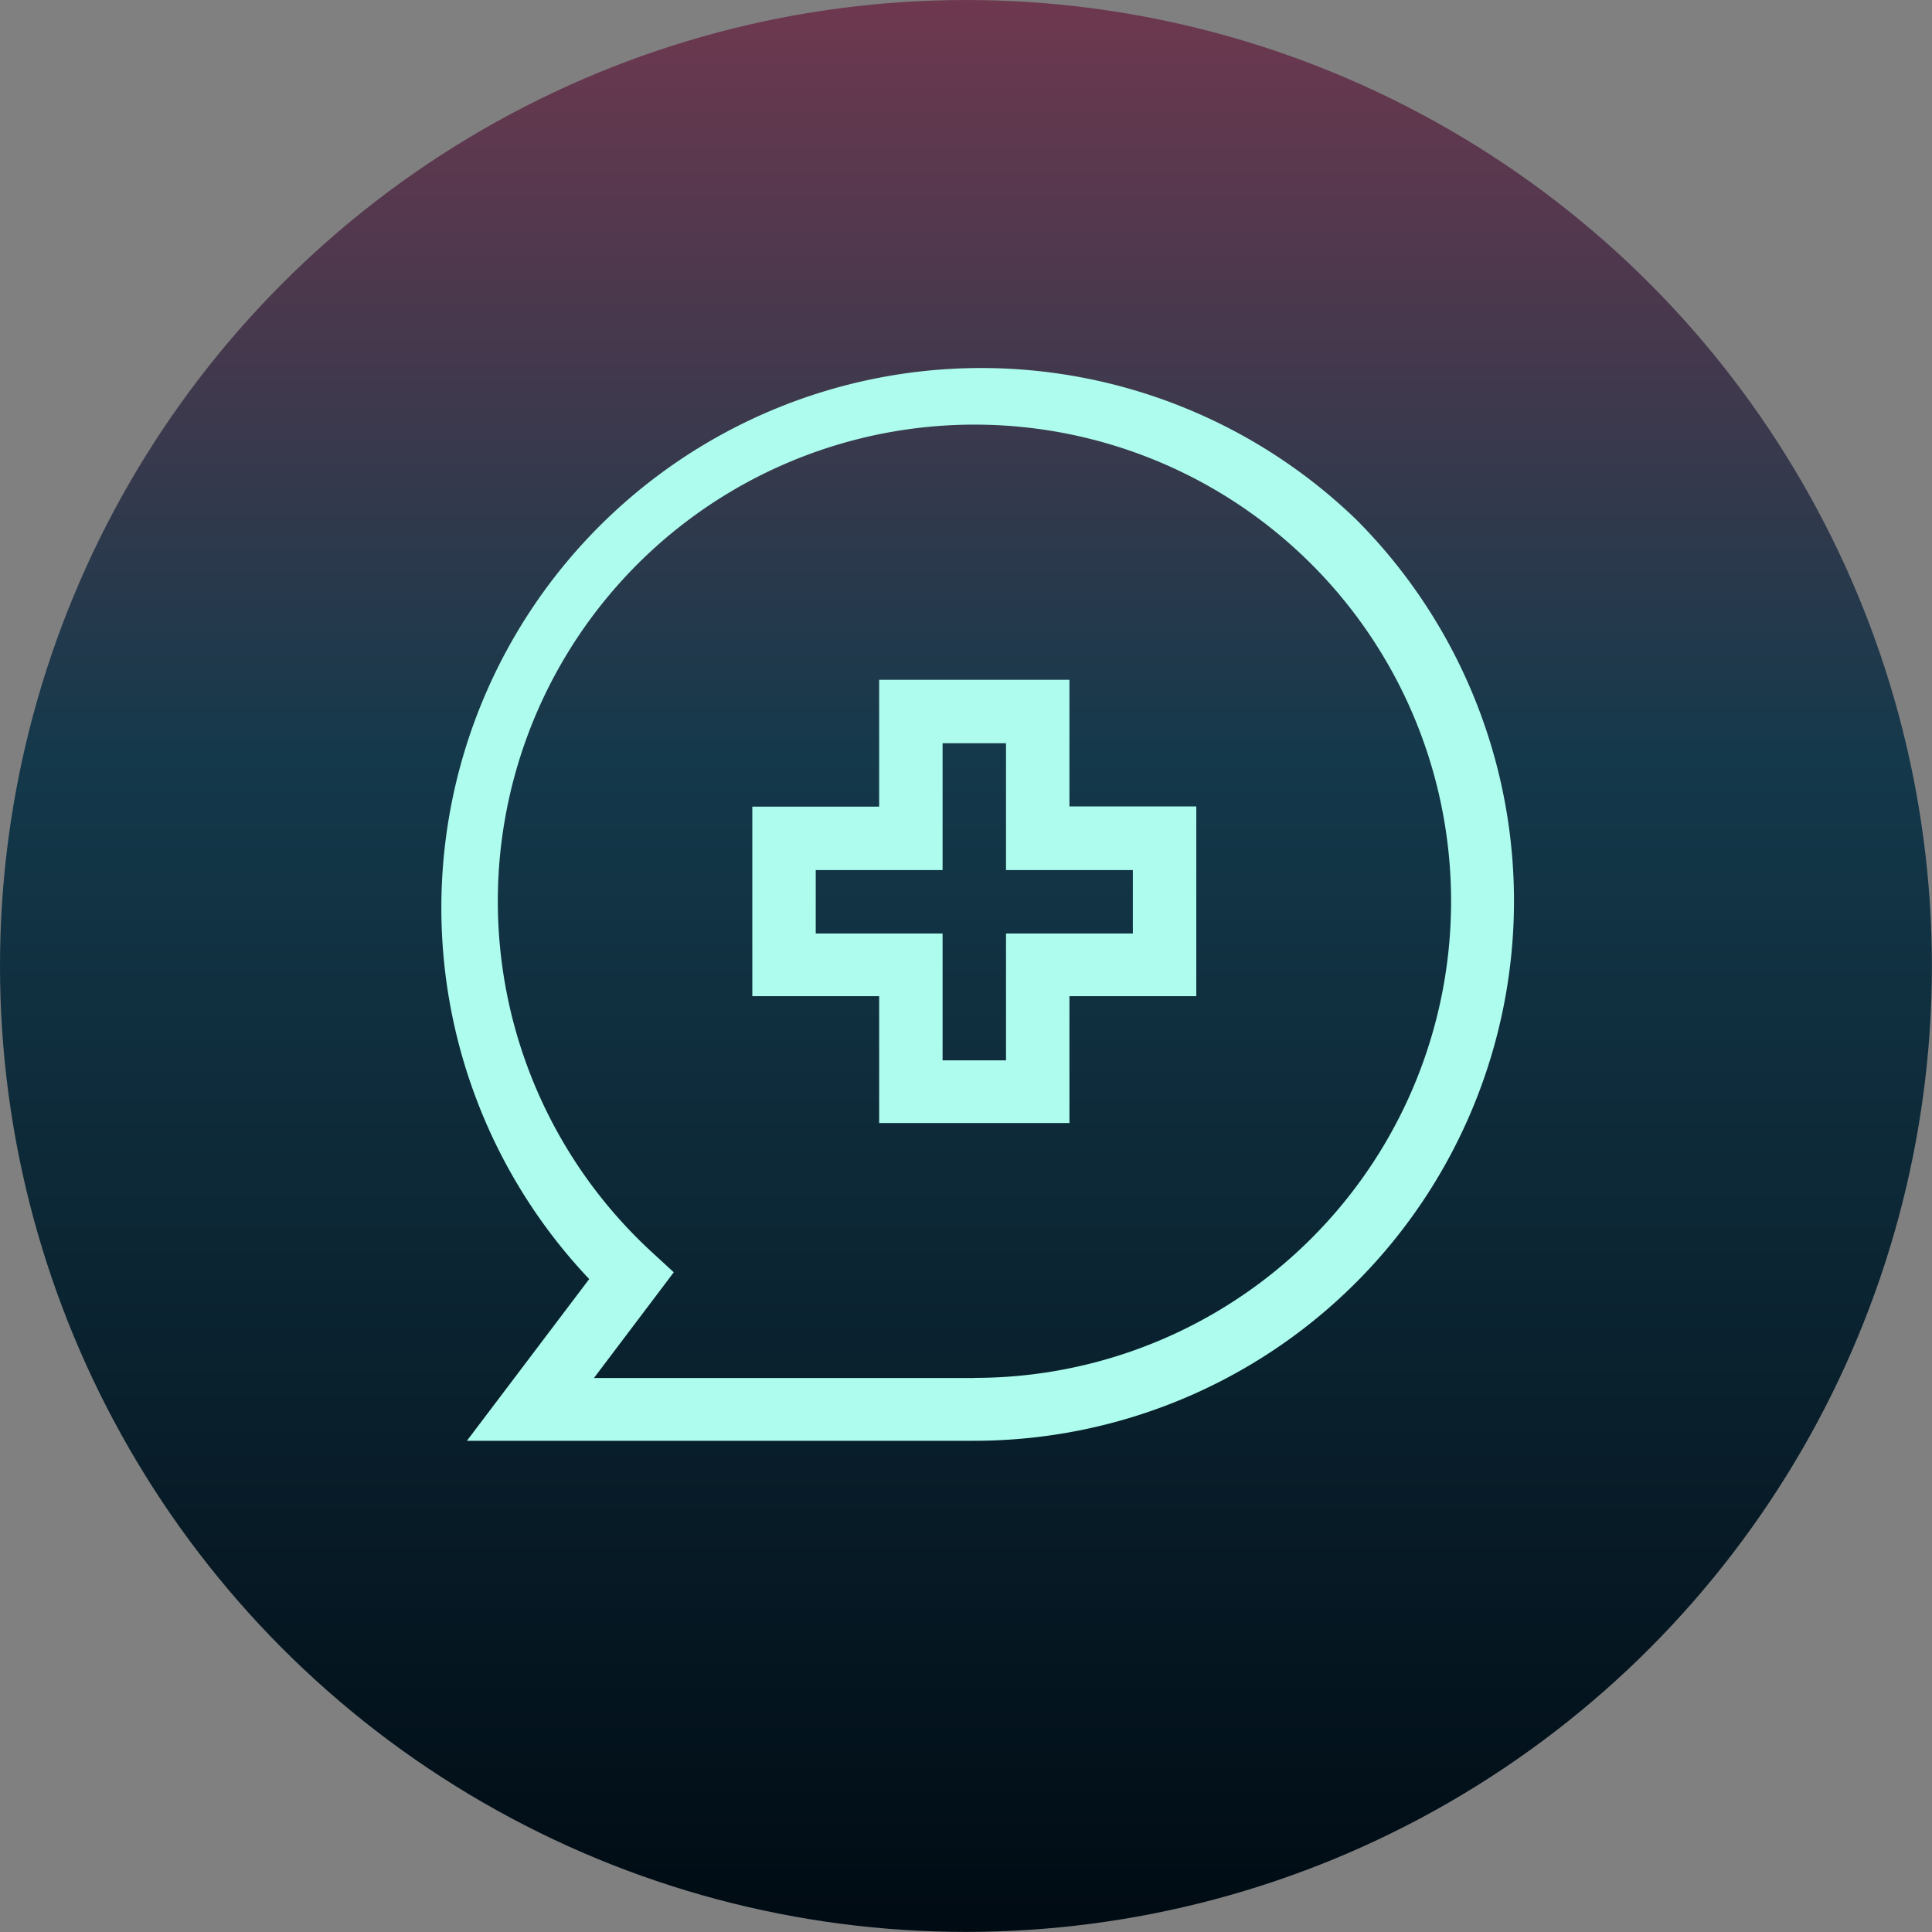
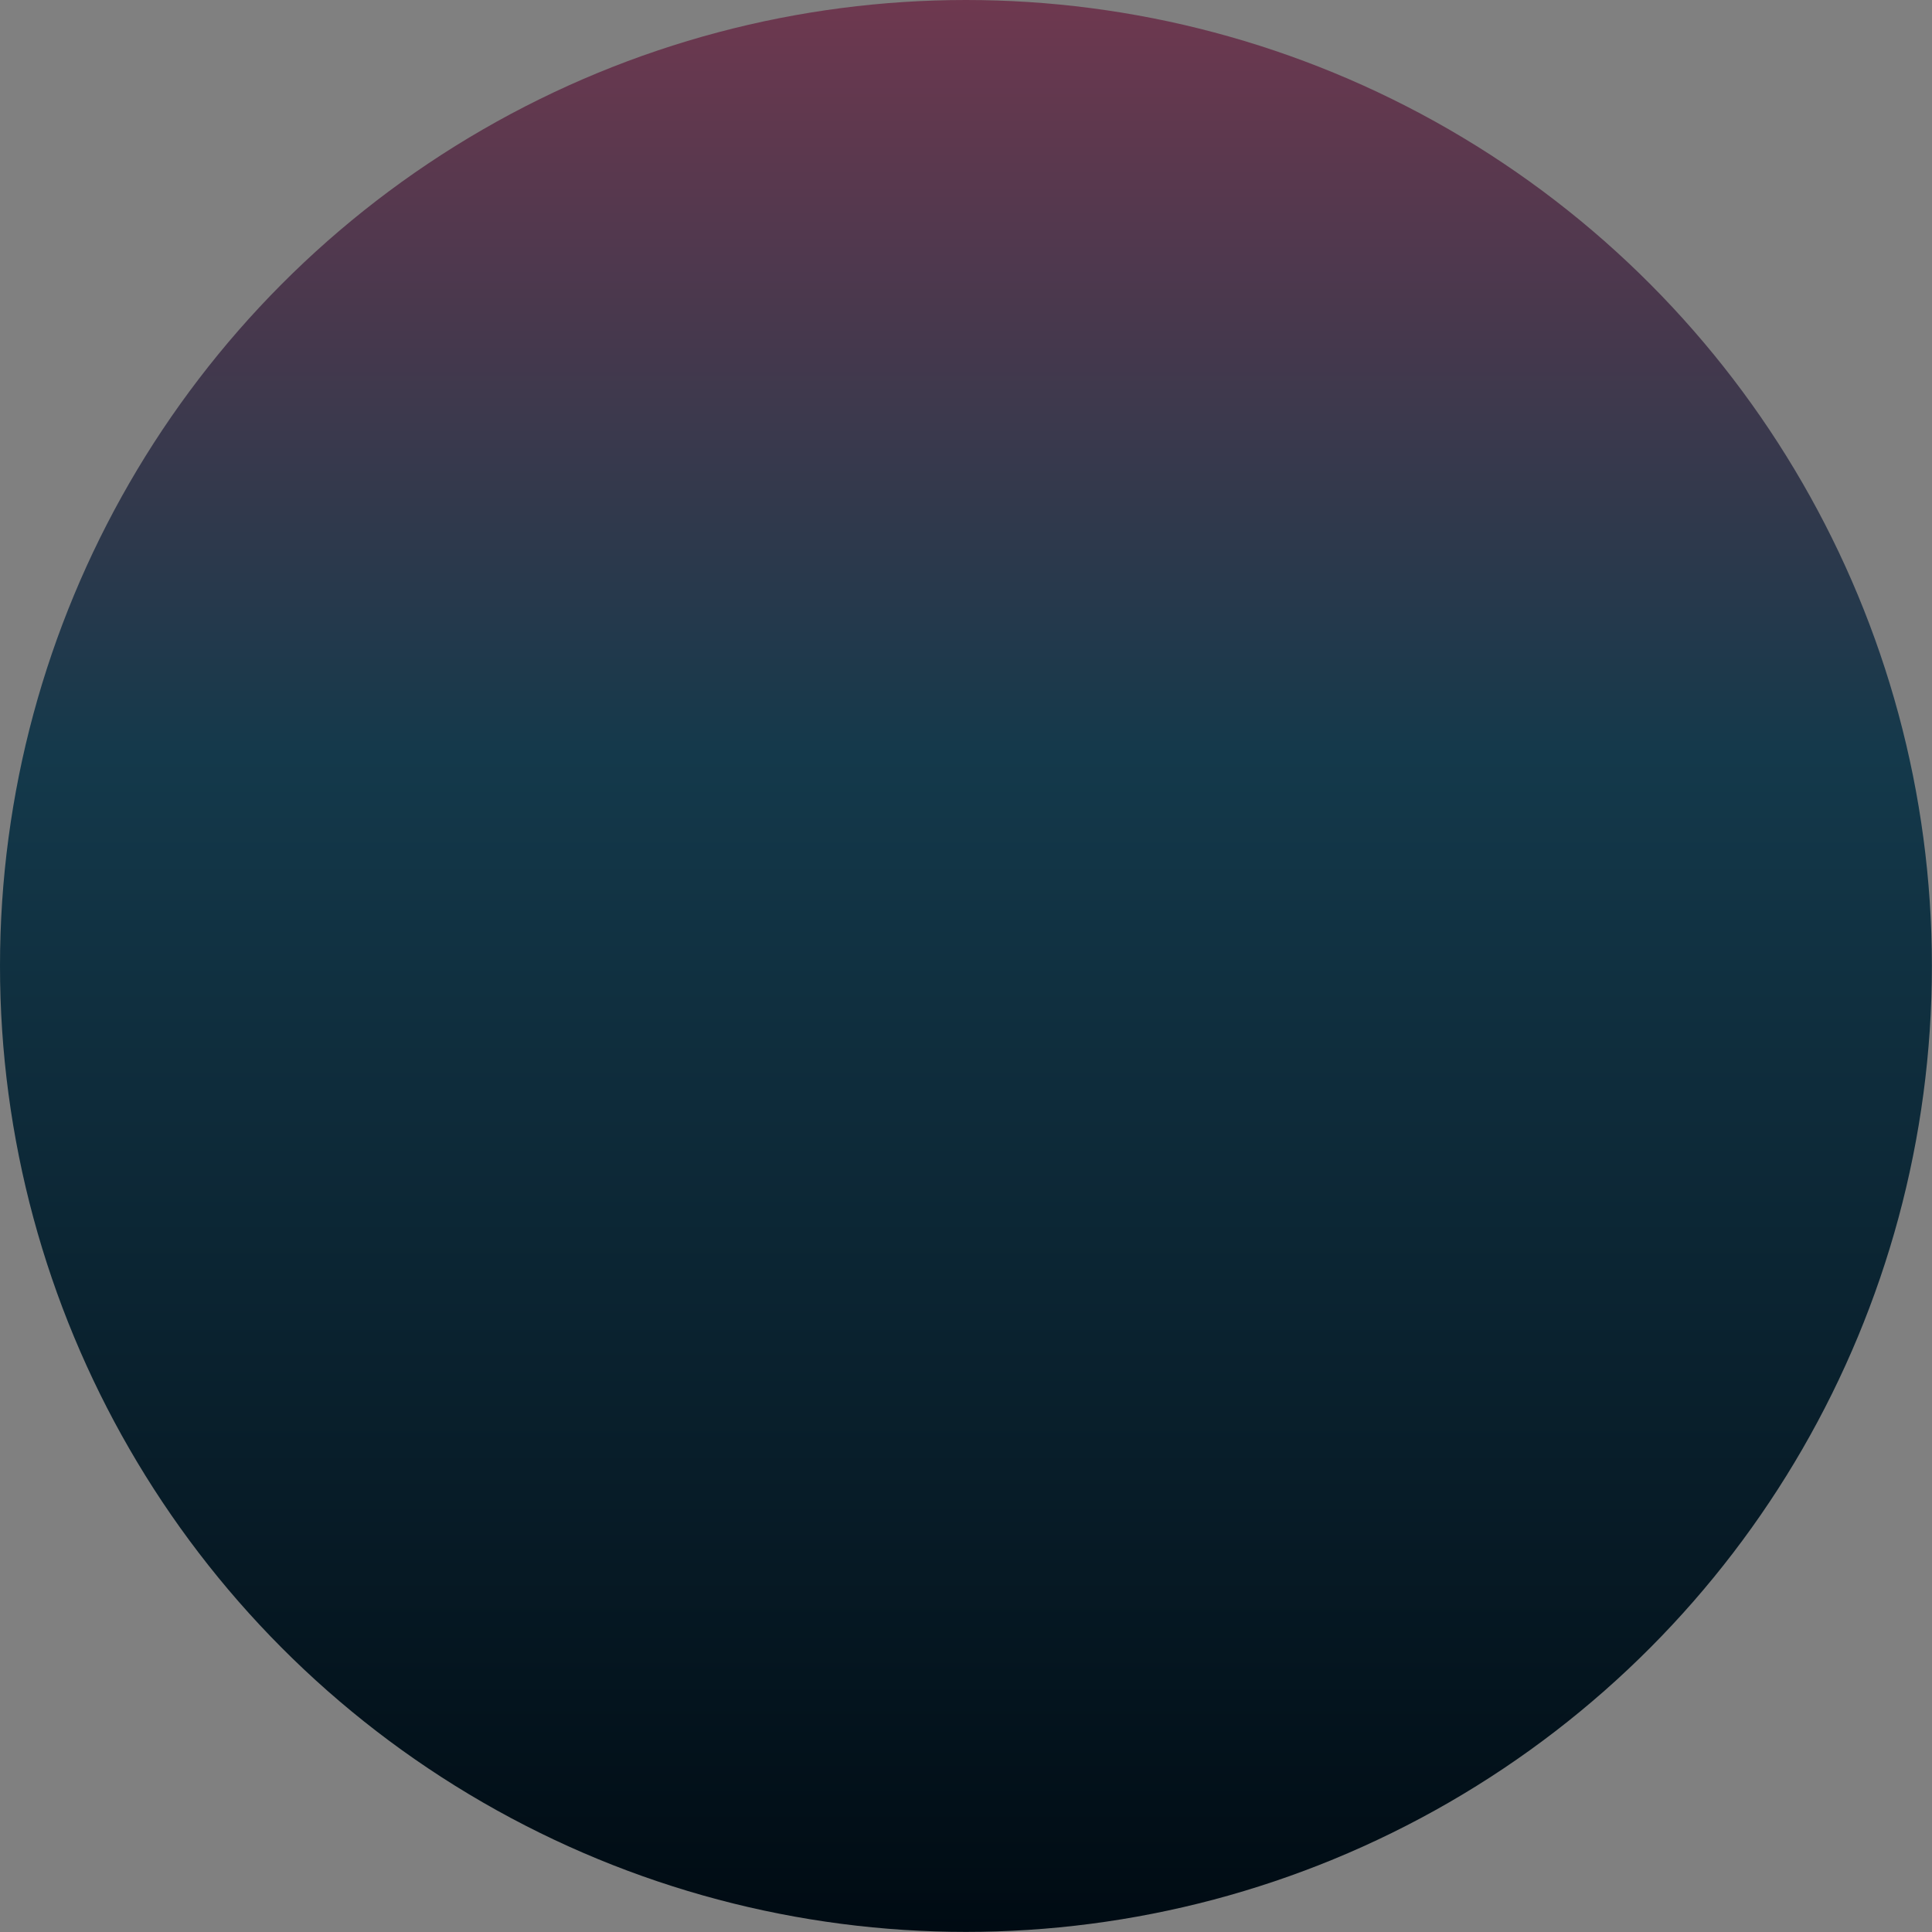
<svg xmlns="http://www.w3.org/2000/svg" viewBox="0 0 182.77 182.77">
  <rect x="0" y="0" width="182.77" height="182.77" fill="#808080" stroke="none" />
  <defs>
    <style>.cls-1{fill:url(#Degradado_sin_nombre_125);}.cls-2{fill:#adfced;}</style>
    <linearGradient id="Degradado_sin_nombre_125" x1="91.38" y1="182.77" x2="91.38" gradientUnits="userSpaceOnUse">
      <stop offset="0" stop-color="#000b13" />
      <stop offset="0.61" stop-color="#14394b" />
      <stop offset="1" stop-color="#6e384f" />
    </linearGradient>
  </defs>
  <g id="Capa_2" data-name="Capa 2">
    <g id="Aborto_CR" data-name="Aborto CR">
      <circle class="cls-1" cx="91.38" cy="91.38" r="91.38" />
-       <path class="cls-2" d="M101.17,64.31h-18v12h-12V94.24h12v12h18v-12h12V76.29h-12Zm6,18v6h-12v12h-6v-12h-12v-6h12v-12h6v12Z" />
-       <path class="cls-2" d="M128.3,49.15A51.07,51.07,0,0,0,55.74,121l-11.57,15.3h48A51.07,51.07,0,0,0,128.3,49.15ZM92.19,130.36h-36l7.55-10-2-1.84a45.09,45.09,0,1,1,30.45,11.83Z" />
    </g>
  </g>
</svg>